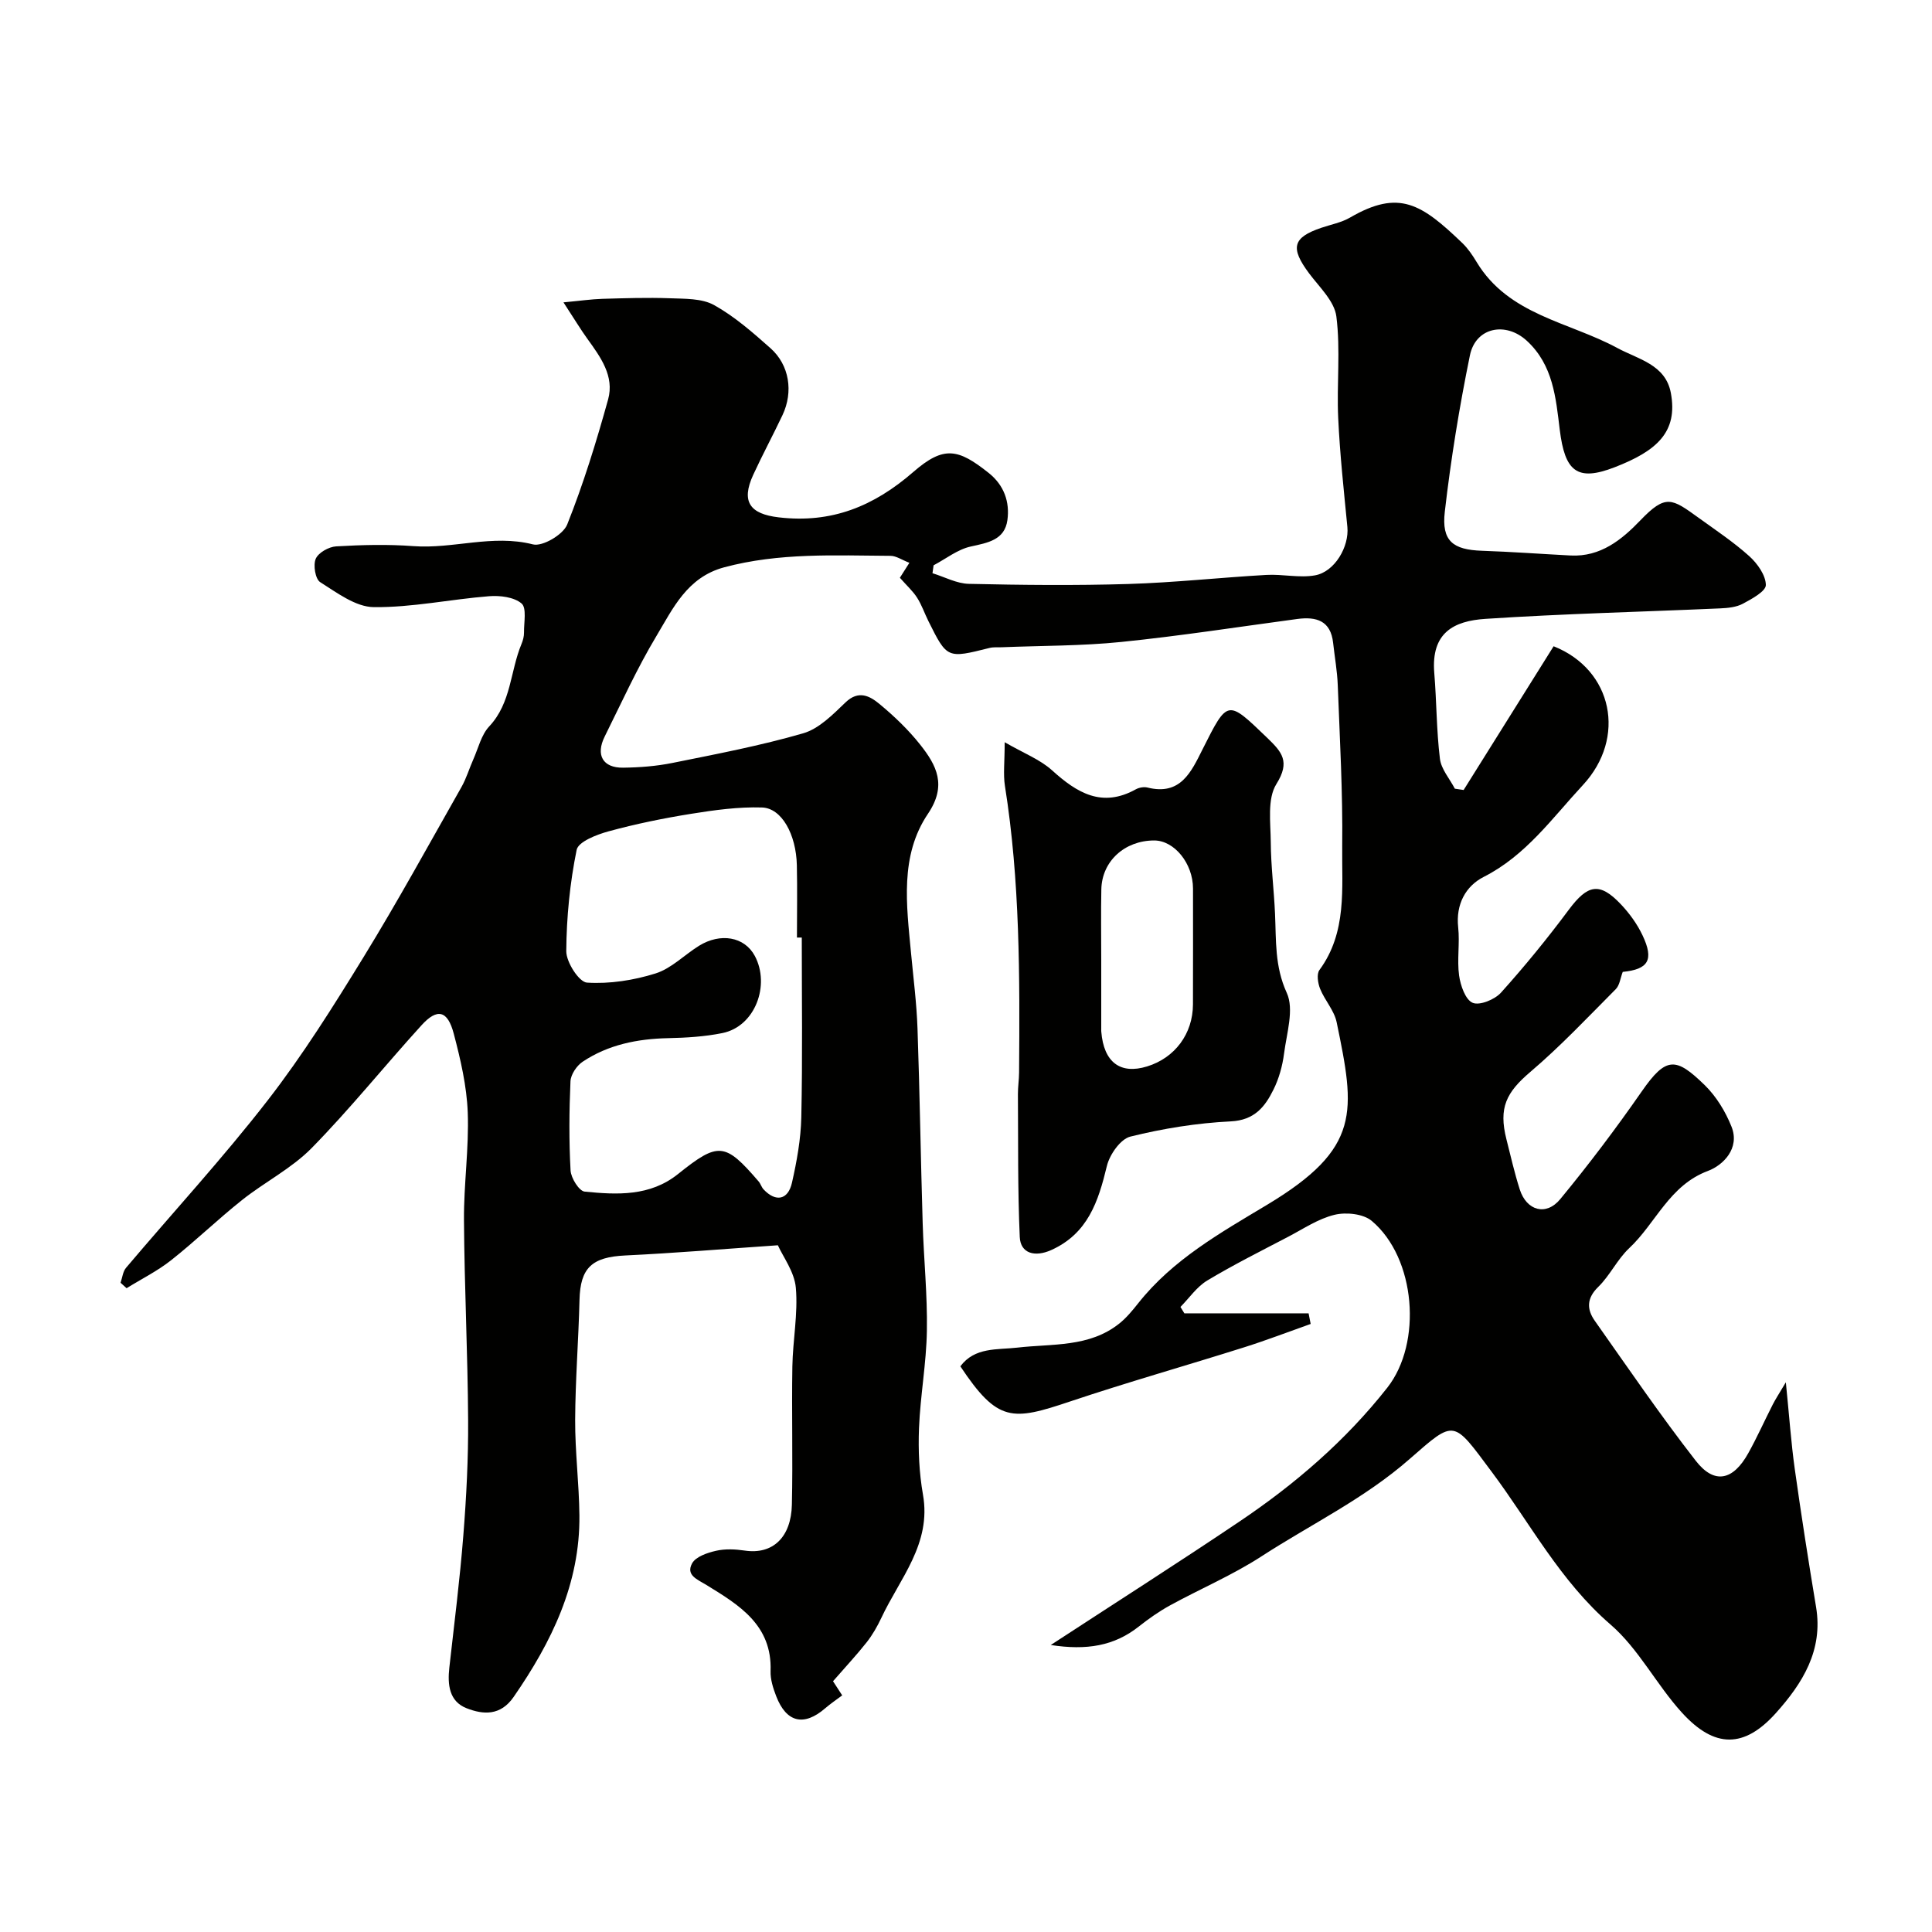
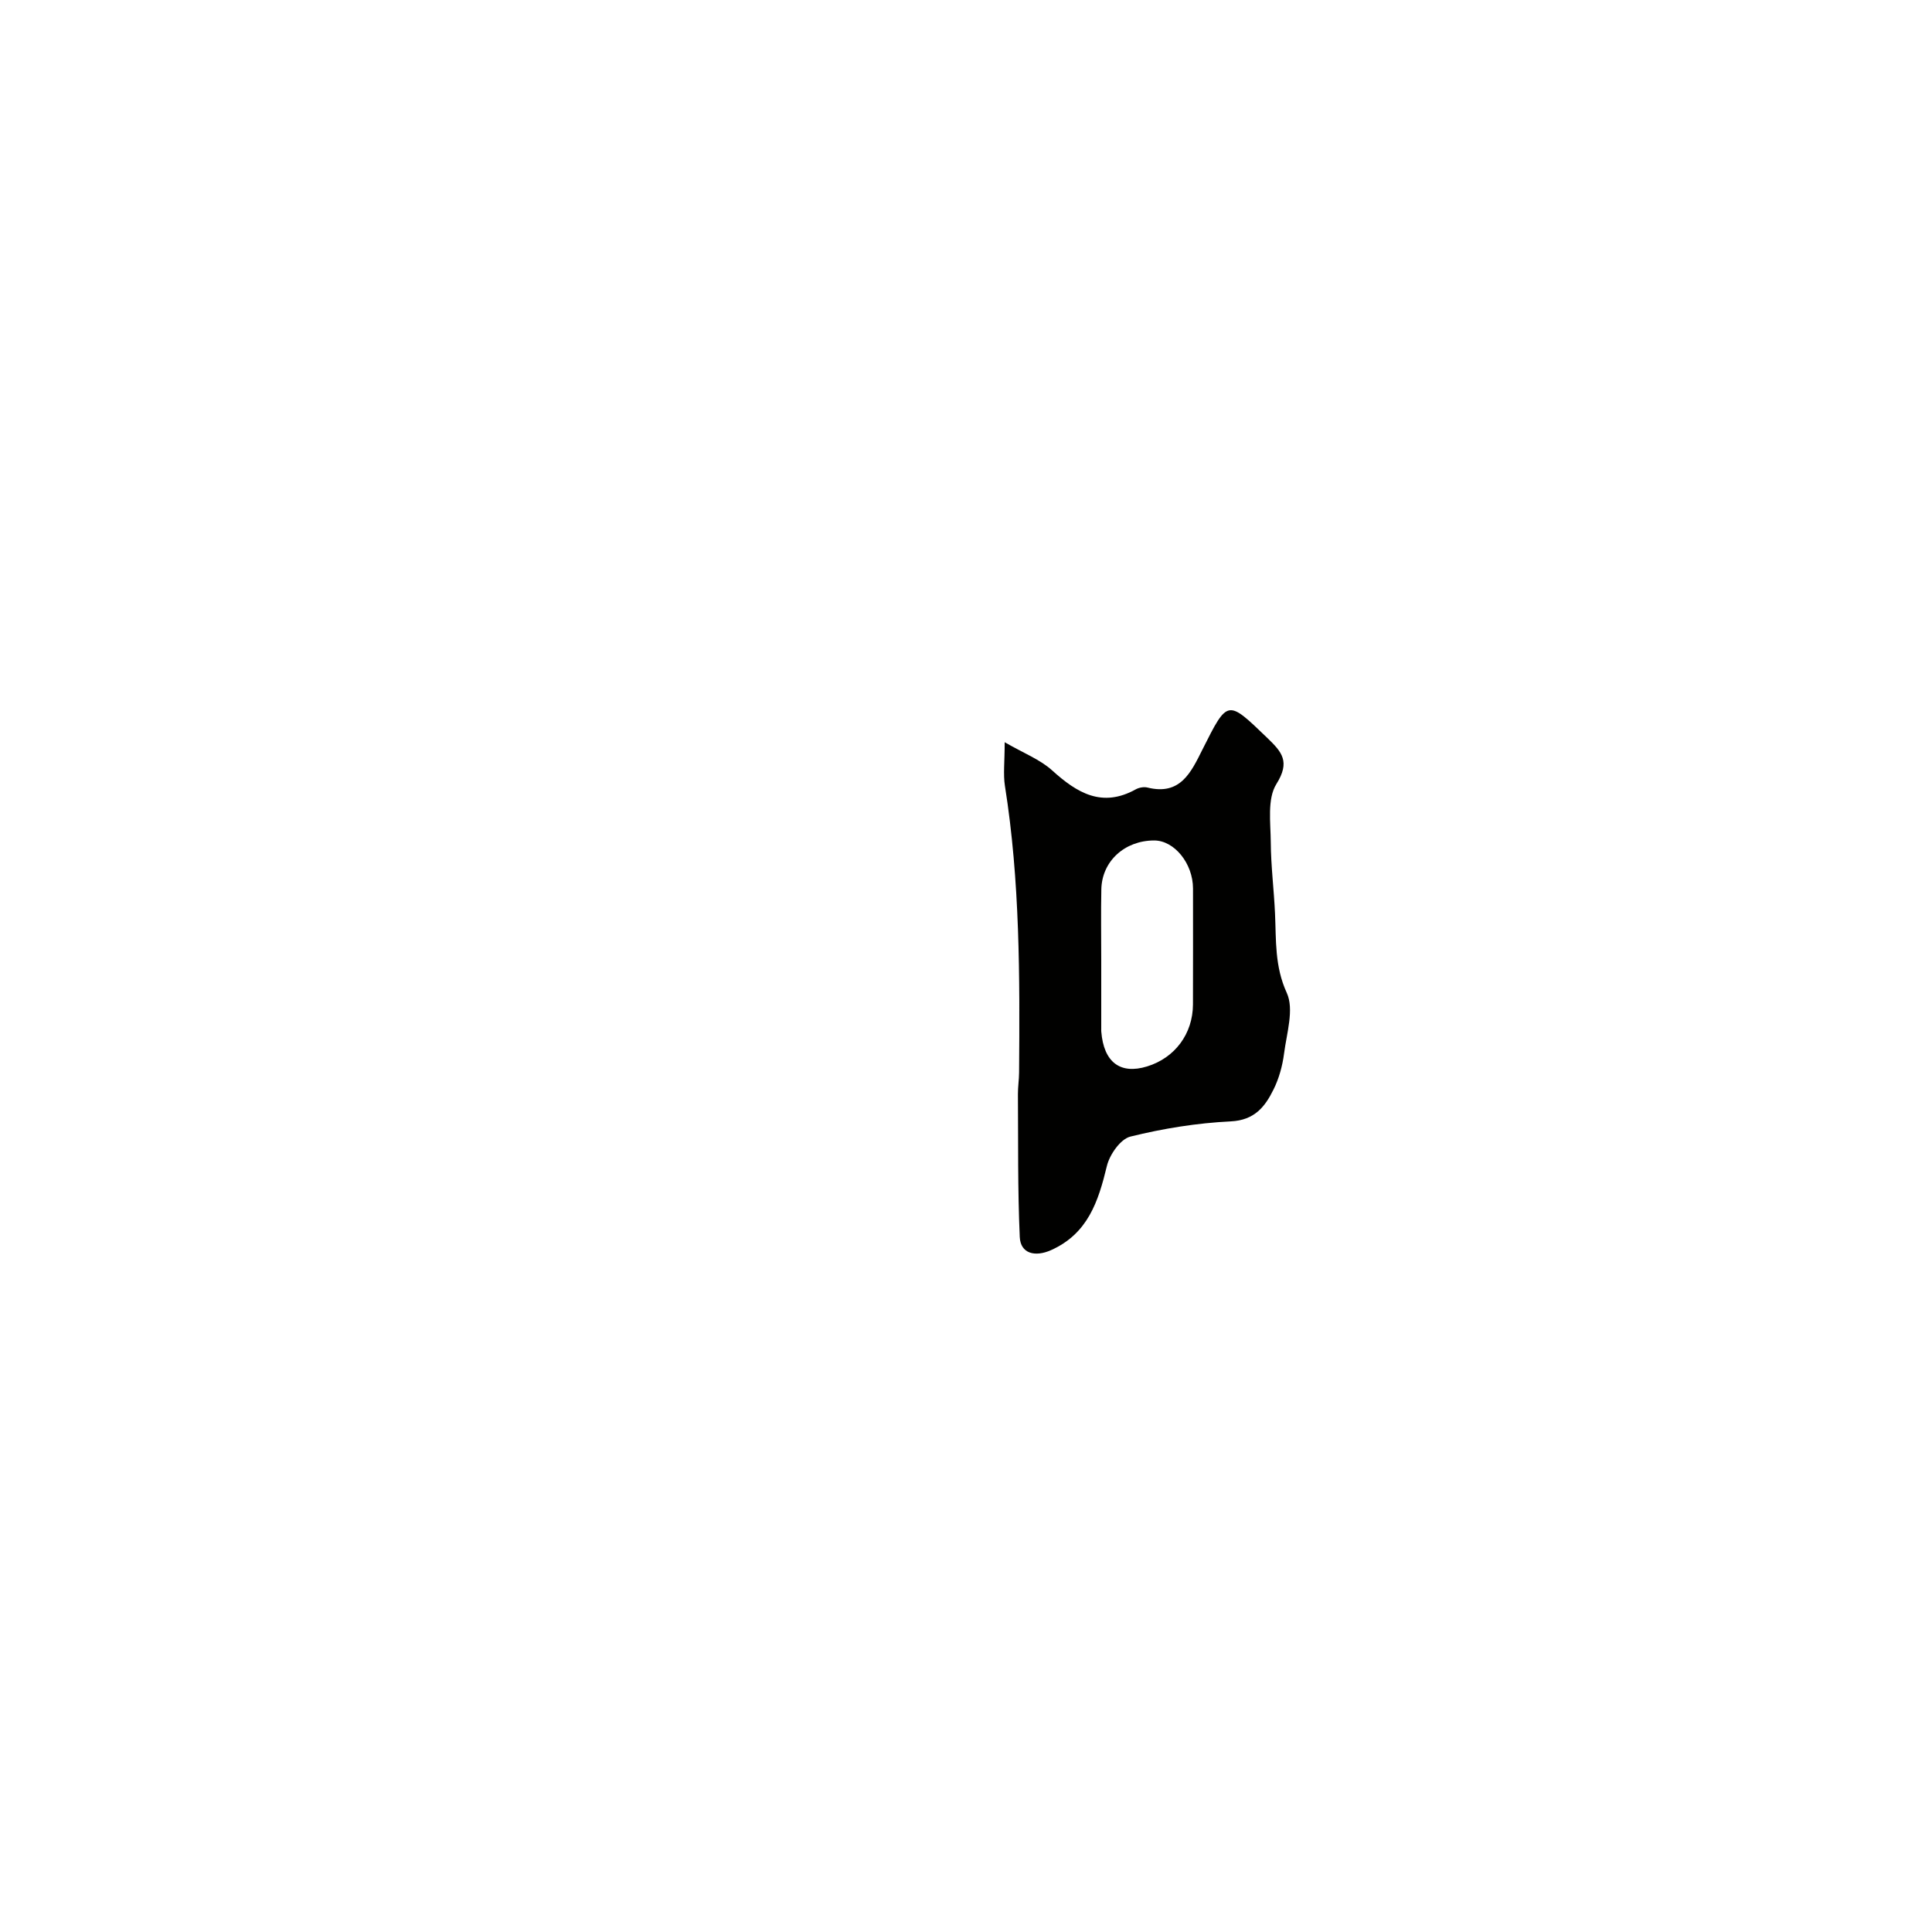
<svg xmlns="http://www.w3.org/2000/svg" enable-background="new 0 0 400 400" viewBox="0 0 400 400">
  <g fill="#010100">
-     <path d="m217.55 340.58c13.68-8.93 26.47-17.08 39.05-25.55 11.52-7.75 21.98-16.74 30.63-27.73 7.27-9.25 5.92-26.84-3.23-34.53-1.75-1.47-5.31-1.84-7.69-1.26-3.38.81-6.46 2.91-9.62 4.56-5.62 2.94-11.3 5.78-16.73 9.04-2.17 1.3-3.73 3.62-5.56 5.48.27.44.54.88.81 1.32h25.72c.14.73.29 1.47.43 2.2-4.58 1.62-9.12 3.37-13.75 4.83-12 3.79-24.12 7.22-36.06 11.22-11.98 4.02-14.96 4.38-22.72-7.28 3-4.01 7.61-3.39 11.8-3.87 7.23-.84 14.88-.02 21.1-4.98 1.48-1.18 2.73-2.7 3.92-4.2 7.16-9.06 17.08-14.62 26.67-20.38 19.57-11.75 18.24-19.32 14.42-37.81-.5-2.43-2.46-4.53-3.42-6.91-.47-1.16-.76-3.05-.15-3.89 5.76-7.83 4.62-16.94 4.72-25.67.13-11.1-.5-22.2-.92-33.3-.11-2.93-.64-5.84-.96-8.76-.5-4.6-3.45-5.48-7.4-4.96-12.15 1.63-24.28 3.52-36.47 4.76-8.22.84-16.52.76-24.79 1.1-.83.03-1.69-.06-2.48.14-8.77 2.2-8.78 2.22-12.66-5.57-.8-1.61-1.38-3.35-2.34-4.84-.88-1.38-2.15-2.51-3.56-4.12.52-.81 1.13-1.78 1.97-3.1-1.55-.59-2.72-1.43-3.89-1.44-11.54-.07-23.09-.68-34.47 2.38-7.65 2.06-10.57 8.47-14.02 14.23-4 6.67-7.23 13.81-10.7 20.79-1.91 3.83-.4 6.51 3.79 6.46 3.43-.04 6.92-.31 10.27-.99 9.06-1.83 18.18-3.56 27.04-6.13 3.28-.95 6.15-3.9 8.76-6.4 2.71-2.6 5.03-1.31 7 .31 3.07 2.54 6.01 5.35 8.47 8.46 3.38 4.27 5.57 8.41 1.59 14.3-5.86 8.68-4.43 18.88-3.51 28.73.49 5.24 1.17 10.48 1.35 15.73.47 13.43.66 26.87 1.07 40.3.22 7.44 1 14.88.87 22.3-.11 6.72-1.36 13.41-1.63 20.13-.18 4.58.03 9.26.82 13.76 1.8 10.2-4.8 17.36-8.62 25.53-.83 1.76-1.82 3.5-3.02 5.03-2.04 2.59-4.3 5-6.98 8.08.03.05.74 1.13 1.9 2.93-1.12.84-2.37 1.68-3.51 2.66-4.41 3.82-8.05 2.98-10.16-2.5-.63-1.64-1.22-3.47-1.16-5.19.34-9.55-6.54-13.69-13.27-17.82-1.91-1.17-4.31-2.03-2.98-4.48.75-1.38 3.13-2.19 4.93-2.6 1.9-.44 4.01-.34 5.97-.05 5.83.87 9.61-2.78 9.76-9.5.22-9.53-.06-19.07.1-28.6.09-5.45 1.19-10.94.72-16.31-.29-3.31-2.67-6.44-3.72-8.8-11 .75-21.28 1.62-31.58 2.11-6.91.33-9.33 2.55-9.49 9.2-.2 8.27-.86 16.54-.9 24.8-.03 6.6.81 13.2.88 19.8.15 14.19-5.76 26.24-13.62 37.61-2.71 3.92-6.27 3.69-9.74 2.33-3.62-1.42-3.96-4.89-3.57-8.41 1.02-9.13 2.18-18.24 2.9-27.4.63-7.94 1.04-15.91.99-23.87-.08-13.8-.77-27.6-.86-41.4-.05-7.43 1.06-14.89.78-22.3-.21-5.46-1.49-10.94-2.89-16.26-1.27-4.85-3.42-5.36-6.69-1.75-7.65 8.41-14.79 17.32-22.74 25.42-4.15 4.22-9.71 7.02-14.4 10.75-5.02 3.99-9.65 8.48-14.68 12.46-2.83 2.24-6.14 3.88-9.23 5.8-.42-.38-.83-.75-1.25-1.13.37-1.05.47-2.31 1.14-3.1 9.77-11.55 20.05-22.71 29.31-34.65 7.28-9.38 13.63-19.53 19.86-29.67 7.08-11.54 13.59-23.43 20.27-35.21 1.02-1.8 1.61-3.84 2.46-5.74 1.03-2.32 1.64-5.06 3.29-6.82 4.58-4.87 4.33-11.44 6.68-17.06.31-.74.53-1.58.52-2.37-.03-2.08.59-5.09-.51-6.02-1.57-1.33-4.47-1.68-6.73-1.5-7.97.63-15.93 2.35-23.87 2.26-3.75-.04-7.63-2.99-11.1-5.18-1-.64-1.47-3.53-.91-4.83.55-1.27 2.7-2.48 4.22-2.57 5.32-.31 10.68-.45 15.99-.05 8.25.62 16.36-2.5 24.76-.36 1.98.5 6.26-2.02 7.09-4.11 3.36-8.42 6.04-17.14 8.47-25.89 1.34-4.83-1.56-8.78-4.28-12.55-1.4-1.94-2.63-3.99-4.96-7.56 3.53-.33 5.79-.66 8.05-.73 4.64-.13 9.3-.29 13.94-.12 3.11.12 6.64 0 9.19 1.41 4.24 2.36 8.02 5.68 11.68 8.93 3.93 3.49 4.76 9.04 2.49 13.85-1.96 4.15-4.14 8.19-6.06 12.36-2.59 5.61-.64 8.12 5.26 8.81 10.94 1.29 19.67-2.26 27.9-9.41 6.32-5.49 9.29-4.79 15.59.22 3.19 2.54 4.39 6.01 3.87 9.77-.57 4.11-4.04 4.68-7.58 5.46-2.72.59-5.14 2.54-7.7 3.89-.08.55-.15 1.1-.23 1.64 2.52.77 5.02 2.15 7.55 2.2 10.99.25 22 .36 32.99.03 9.54-.29 19.06-1.34 28.6-1.88 3.35-.19 6.82.67 10.06.09 4.12-.74 7.09-5.98 6.7-10.01-.73-7.52-1.55-15.03-1.9-22.57-.33-7 .5-14.11-.38-21.02-.4-3.17-3.52-6.08-5.65-8.93-3.93-5.27-3.42-7.41 2.54-9.43 2-.68 4.16-1.08 5.95-2.12 10.16-5.9 14.78-2.84 23.26 5.3 1.16 1.12 2.1 2.52 2.94 3.91 6.62 11 19.1 12.37 29.11 17.79 4.33 2.34 10 3.42 11.1 9.31 1.51 8.1-2.91 12.02-11.66 15.4-7.79 3.01-10.28.82-11.34-7.77-.81-6.6-1.36-13.39-6.8-18.41-4.36-4.03-10.6-2.84-11.8 3-2.19 10.7-3.95 21.53-5.2 32.38-.7 6.08 1.7 7.87 7.69 8.08 6.13.21 12.24.66 18.36.98 6.19.32 10.6-3.27 14.45-7.29 5.25-5.47 6.5-4.52 12-.55 3.57 2.58 7.27 5.04 10.53 7.97 1.68 1.51 3.41 3.94 3.44 5.97.02 1.3-2.9 2.89-4.75 3.88-1.36.73-3.12.9-4.72.97-16.2.72-32.42 1.1-48.6 2.17-6.48.43-11.27 2.81-10.58 11.19.49 5.92.45 11.89 1.17 17.77.26 2.16 2.02 4.14 3.09 6.2.61.09 1.21.18 1.82.27 6.25-9.98 12.49-19.95 18.63-29.76 12.27 4.86 15.13 18.97 6.06 28.74-6.32 6.8-11.79 14.58-20.53 19.01-3.72 1.89-5.81 5.66-5.29 10.44.36 3.29-.26 6.71.19 9.98.29 2.07 1.31 5.02 2.81 5.65 1.45.61 4.57-.67 5.86-2.1 4.93-5.48 9.61-11.22 14.02-17.14 3.93-5.28 6.4-5.82 10.82-1.14 1.77 1.87 3.36 4.07 4.46 6.39 2.44 5.14 1.2 7.06-4.09 7.59-.5 1.31-.64 2.77-1.44 3.57-5.79 5.82-11.44 11.82-17.68 17.13-4.98 4.24-6.62 7.4-4.96 13.96.88 3.47 1.67 6.97 2.76 10.38 1.4 4.39 5.44 5.57 8.38 2.01 5.92-7.18 11.55-14.64 16.86-22.28 5.07-7.3 7.08-7.16 13.08-1.3 2.38 2.33 4.28 5.46 5.52 8.57 1.8 4.51-1.76 8-4.86 9.16-8.04 3-10.79 10.82-16.32 16-2.47 2.32-3.98 5.65-6.41 8.02-2.44 2.37-2.38 4.65-.72 7.01 6.87 9.74 13.6 19.6 20.92 29 3.84 4.93 7.71 4.09 10.86-1.58 1.83-3.28 3.36-6.73 5.07-10.08.58-1.13 1.28-2.2 2.71-4.6.7 6.91 1.08 12.47 1.85 17.97 1.34 9.54 2.83 19.07 4.41 28.57 1.49 8.97-2.82 15.8-8.31 21.93-6.56 7.32-12.69 7.36-19.45-.06-5.28-5.79-8.97-13.23-14.8-18.26-10.42-9-16.6-20.91-24.58-31.59-8.07-10.8-7.53-10.99-17.01-2.68-9.4 8.24-20.43 13.51-30.68 20.16-5.98 3.88-12.65 6.71-18.93 10.15-2.28 1.25-4.43 2.77-6.47 4.38-5.08 4.02-10.8 4.97-18.22 3.82zm-51.55-146.47c-.33 0-.67 0-1 0 0-4.99.09-9.99-.02-14.98-.15-6.39-3.14-11.83-7.23-11.95-4.87-.15-9.81.53-14.65 1.31-5.74.92-11.46 2.09-17.07 3.62-2.47.67-6.29 2.15-6.64 3.84-1.4 6.87-2.1 13.96-2.15 20.98-.01 2.28 2.65 6.41 4.29 6.51 4.7.3 9.67-.48 14.2-1.9 3.28-1.03 5.98-3.86 9.02-5.74 4.37-2.69 9.37-1.92 11.53 2.12 3.2 5.99.11 14.59-6.73 15.97-3.67.74-7.48.97-11.24 1.05-6.34.14-12.37 1.34-17.68 4.88-1.23.82-2.46 2.65-2.52 4.06-.27 6.15-.32 12.32.02 18.46.09 1.57 1.77 4.26 2.92 4.37 6.71.67 13.53 1.01 19.33-3.64 8.36-6.7 9.73-6.56 16.69 1.54.42.49.59 1.19 1.03 1.65 2.5 2.66 5.06 2.21 5.87-1.4 1-4.43 1.83-9 1.93-13.52.27-12.39.1-24.81.1-37.23z" />
    <path d="m208.01 153.67c3.96 2.29 7.32 3.57 9.81 5.82 5.18 4.69 10.35 7.81 17.34 3.93.67-.37 1.67-.55 2.4-.37 6.85 1.71 9.05-3.19 11.41-7.9 5.24-10.43 5.14-10.32 13.38-2.4 3.06 2.95 4.83 4.92 1.91 9.58-1.92 3.07-1.19 7.97-1.16 12.04.03 4.93.66 9.86.88 14.79.25 5.54-.09 10.89 2.43 16.4 1.56 3.4-.02 8.36-.56 12.57-.33 2.55-1.05 5.17-2.19 7.46-1.76 3.56-3.93 6.34-8.85 6.58-6.98.34-14 1.47-20.78 3.15-2.05.51-4.29 3.72-4.86 6.08-1.77 7.33-3.92 14.01-11.57 17.43-3.27 1.46-6.32.75-6.47-2.74-.44-9.84-.31-19.71-.38-29.57-.01-1.48.23-2.97.24-4.45.15-19.84.2-39.67-2.93-59.35-.38-2.43-.05-4.96-.05-9.05zm19.99 44.94v14.49c0 .17-.01.33.01.5.51 6.32 3.92 8.91 9.49 7.19 5.74-1.76 9.47-6.75 9.49-12.83.03-8 .01-15.99.01-23.99 0-5.2-3.87-9.97-8.05-9.96-6.09.01-10.8 4.28-10.93 10.1-.1 4.83-.02 9.67-.02 14.5z" />
  </g>
</svg>